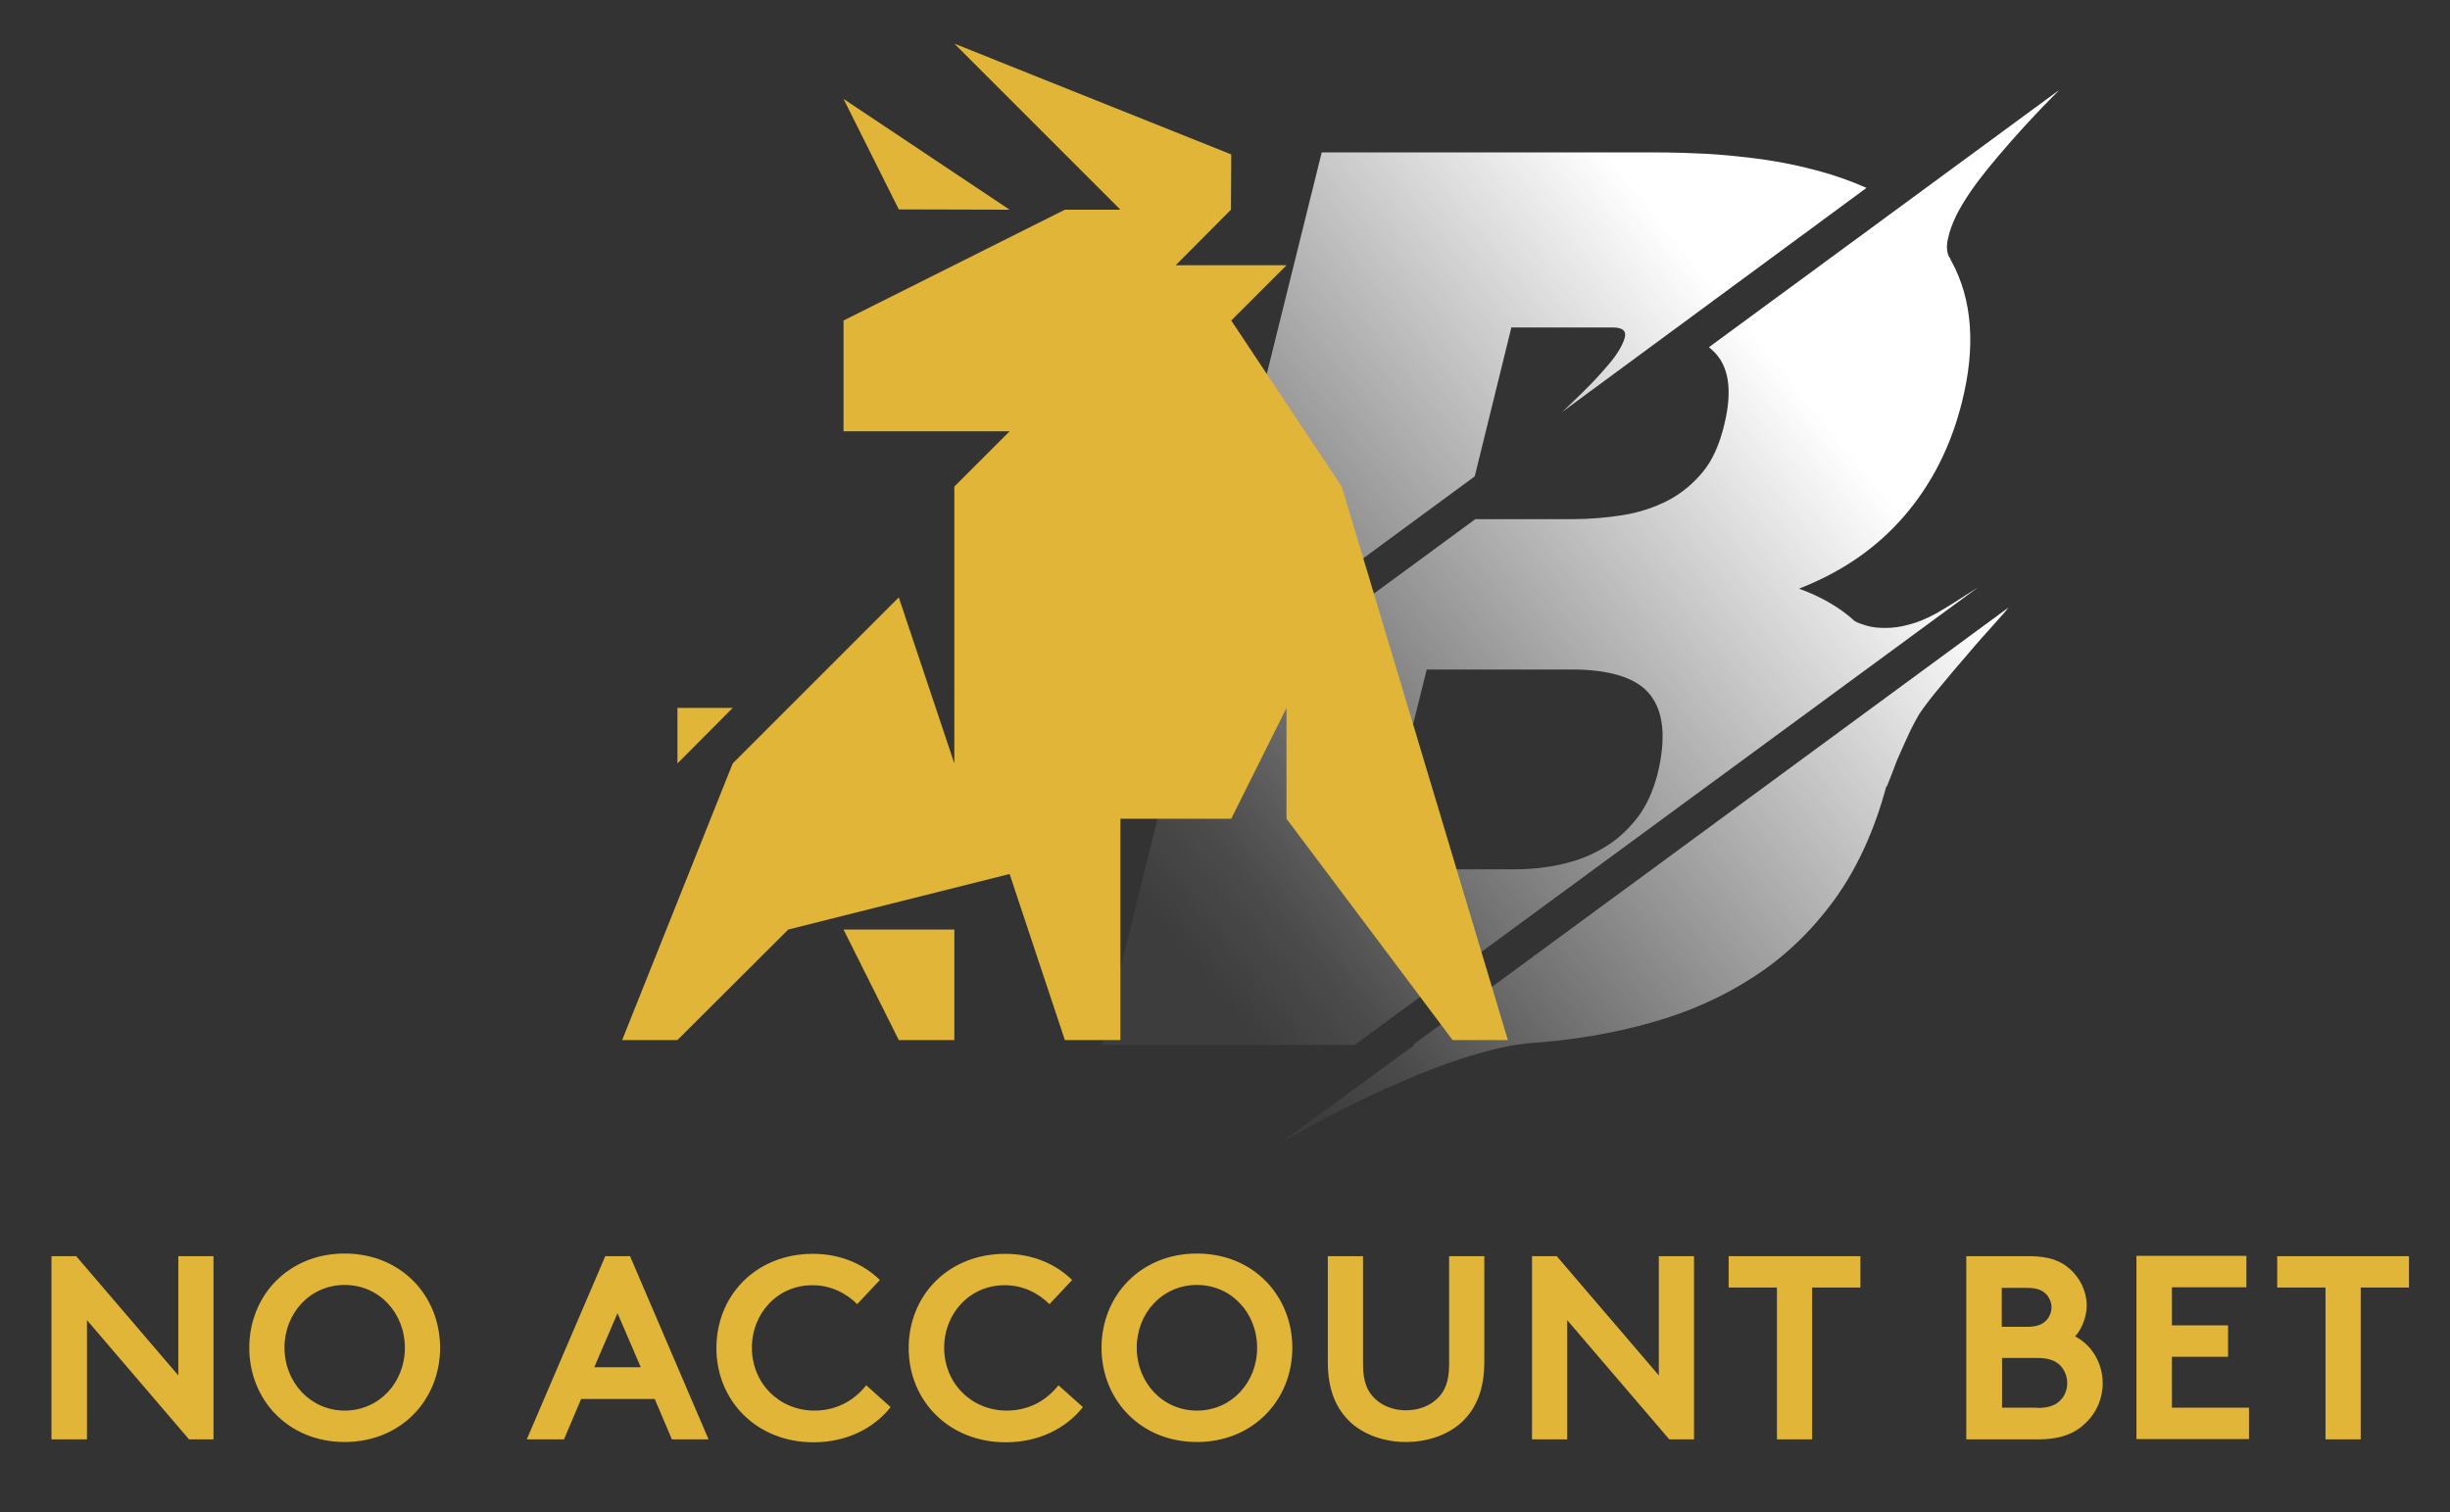
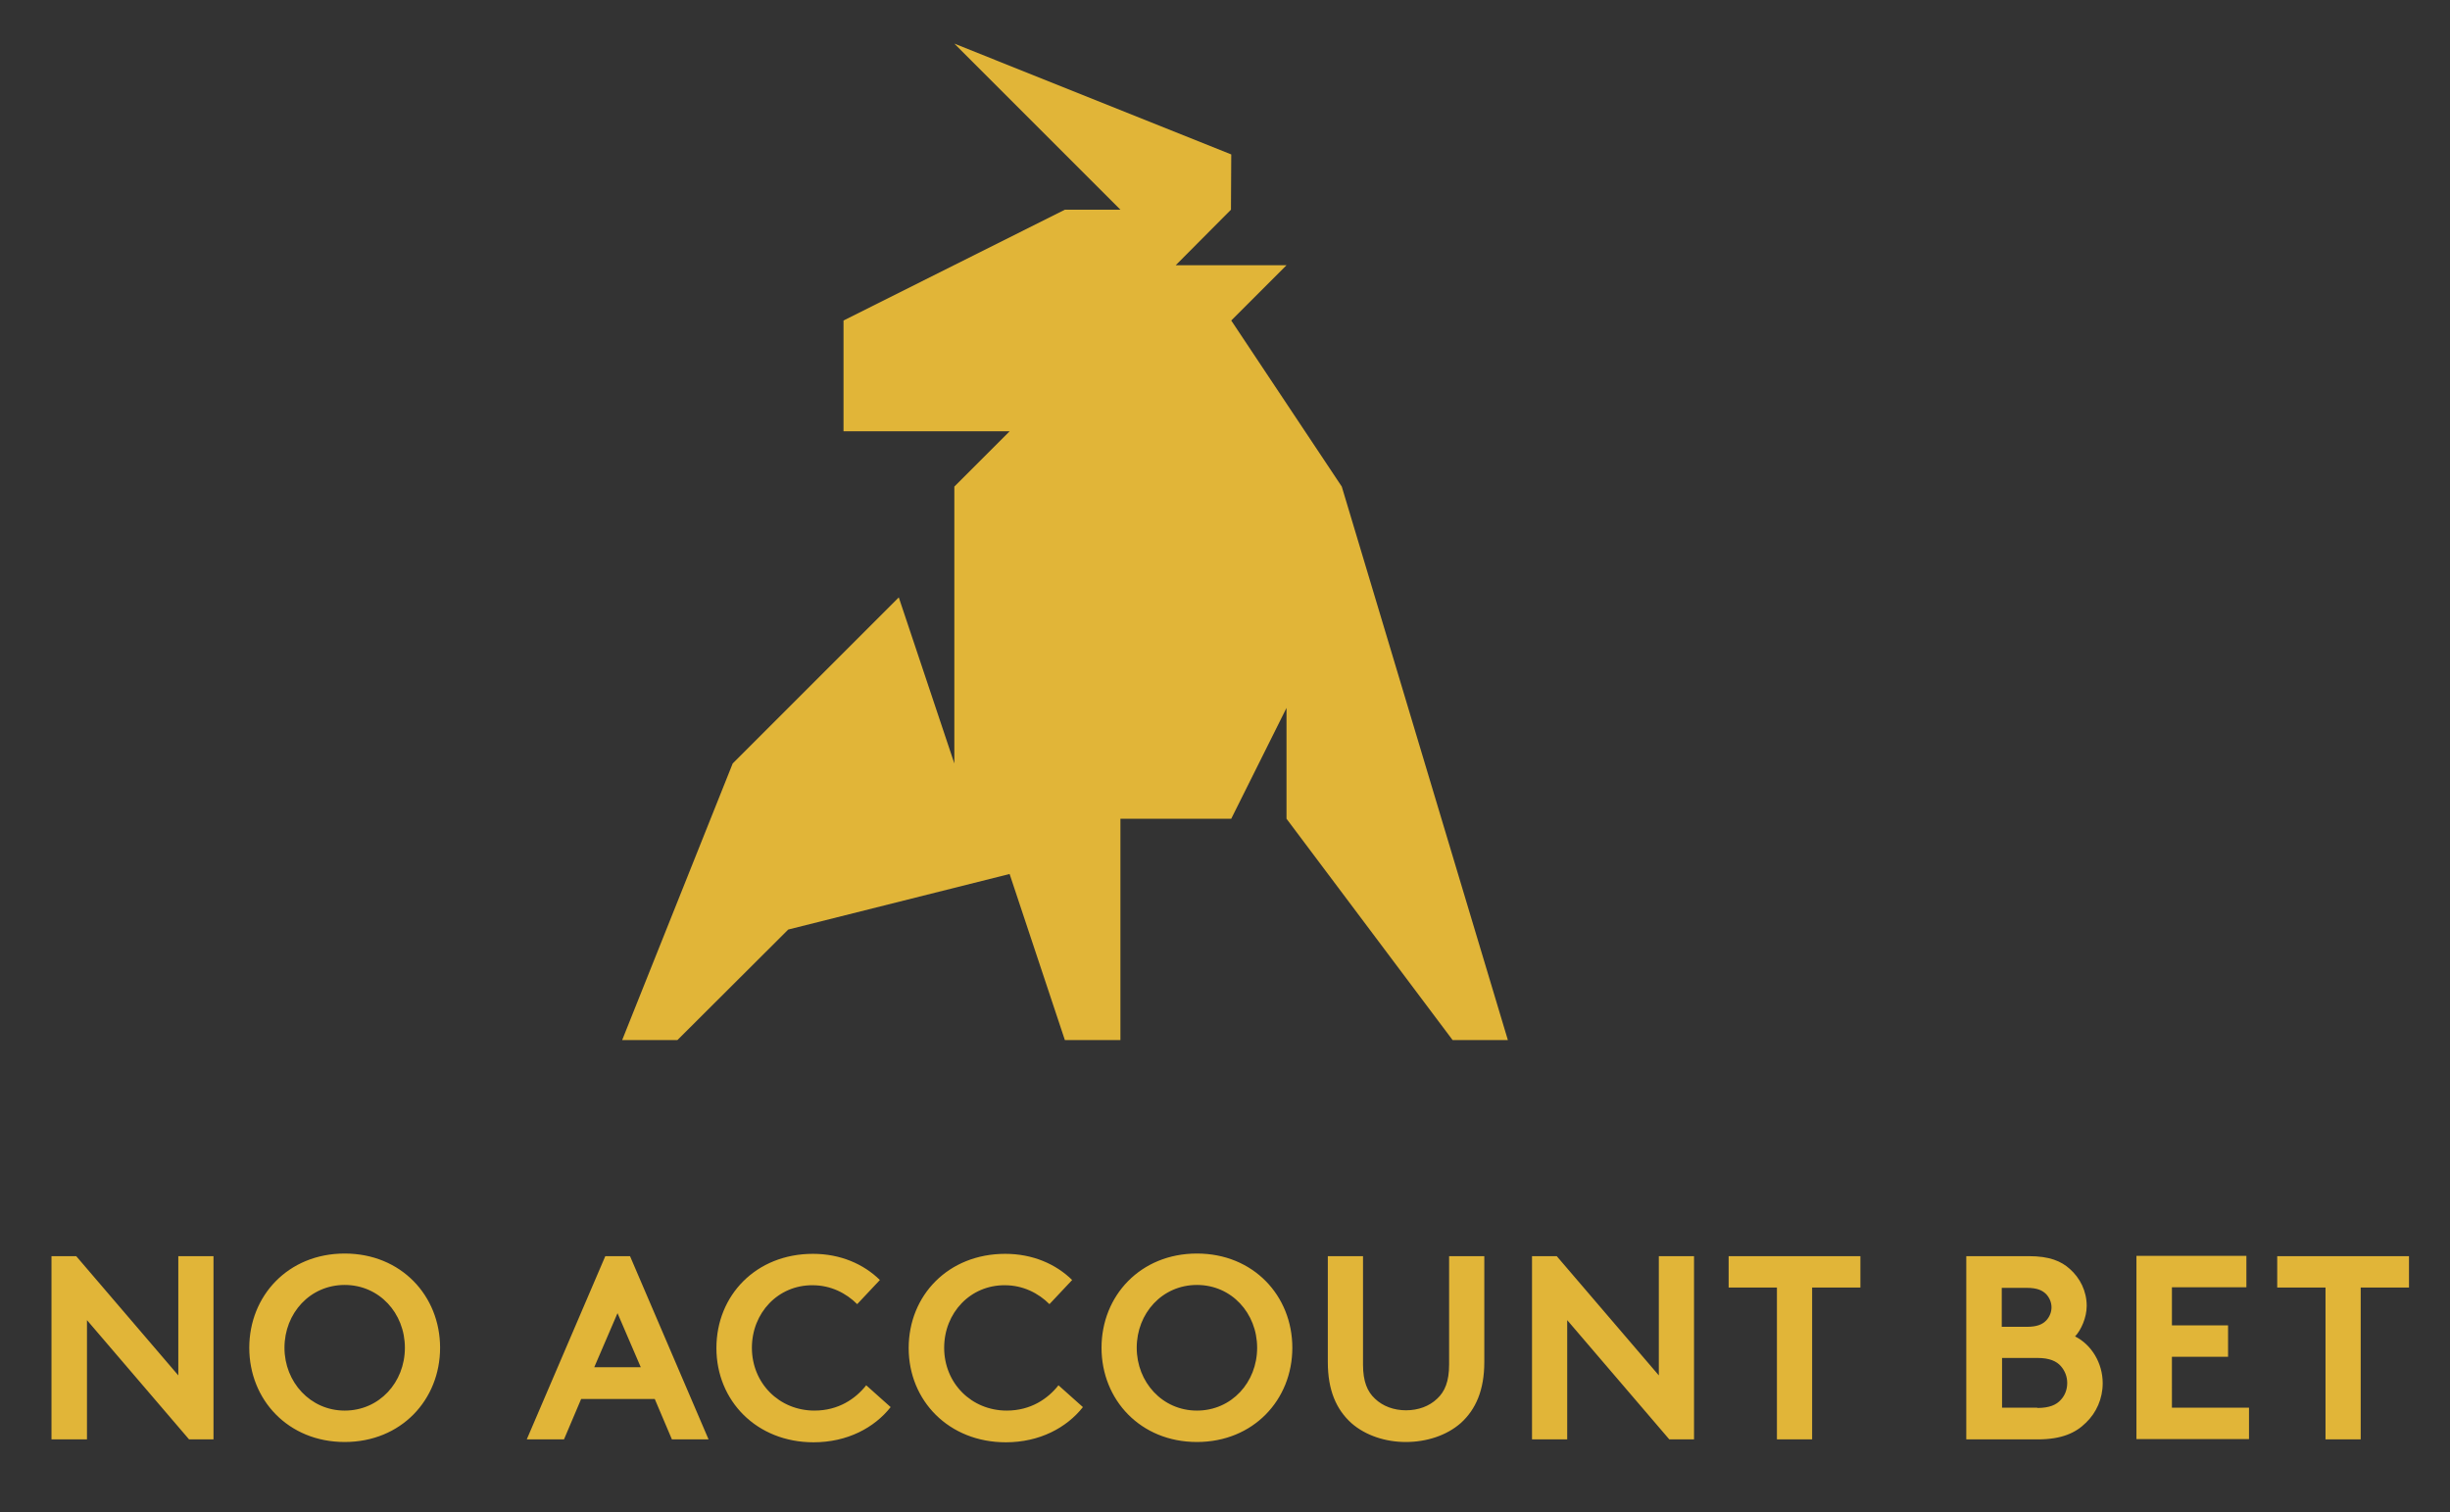
<svg xmlns="http://www.w3.org/2000/svg" viewBox="0 0 842.3 519.9">
  <rect x="0" y="0" width="842.3" height="519.9" fill="#333333" stroke="none" />
  <path d="M17.7 431.9h8.5l35.1 41v-41h12.1v63H65l-35.1-41v41H17.7v-63zm100.8-.9c19.4 0 32.8 14.5 32.8 32.4s-13.4 32.4-32.8 32.4-32.8-14.5-32.8-32.4S99.1 431 118.5 431zm0 54c11.9 0 20.7-9.7 20.7-21.6 0-11.9-8.8-21.6-20.7-21.6-11.9 0-20.7 9.7-20.7 21.6 0 11.8 8.9 21.6 20.7 21.6zm62.6 9.9l27-63h8.5l27 63H231l-5.9-13.9h-25.3l-5.9 13.9h-12.8zm23.2-24.8h16l-8-18.6-8 18.6zm54.2-6.7c0 12.2 9.4 21.6 21.5 21.6 8.2 0 14.1-4 17.8-8.7l8.4 7.5c-5.6 7.1-14.9 12.1-26.5 12.1-19.6 0-33.4-14.3-33.4-32.4 0-18.1 13.6-32.4 33.2-32.4 9.4 0 17.4 3.5 23 9l-7.8 8.3c-3.8-3.8-9.1-6.5-15.3-6.5-11.9-.1-20.9 9.5-20.9 21.5zm66.1 0c0 12.2 9.4 21.6 21.5 21.6 8.2 0 14.1-4 17.8-8.7l8.4 7.5c-5.6 7.1-14.9 12.1-26.5 12.1-19.6 0-33.4-14.3-33.4-32.4 0-18.1 13.6-32.4 33.2-32.4 9.4 0 17.4 3.5 23 9l-7.8 8.3c-3.8-3.8-9.1-6.5-15.3-6.5-11.9-.1-20.9 9.5-20.9 21.5zm86.9-32.4c19.4 0 32.8 14.5 32.8 32.4s-13.4 32.4-32.8 32.4-32.8-14.5-32.8-32.4 13.4-32.4 32.8-32.4zm0 54c11.9 0 20.7-9.7 20.7-21.6 0-11.9-8.8-21.6-20.7-21.6-11.9 0-20.7 9.7-20.7 21.6 0 11.8 8.8 21.6 20.7 21.6zm53.1 4.3c-5.2-4.7-8.1-11.3-8.1-21v-36.4h12.1v37.3c0 5.8 1.5 9.3 4.1 11.7 2.7 2.6 6.5 4 10.7 4 4.2 0 8-1.4 10.7-4 2.6-2.4 4.1-5.9 4.1-11.7v-37.3h12.1v36.4c0 9.6-2.9 16.3-8.1 21-4.9 4.3-11.8 6.5-18.9 6.5-6.9 0-13.8-2.2-18.7-6.5zm62.1-57.4h8.5l35.1 41v-41h12.1v63h-8.5l-35.1-41v41h-12.1v-63zm112.9 0v10.8H623v52.2h-12.1v-52.2h-16.6v-10.8h45.3zm57.9 0c7.1 0 11.1 1.7 14.1 4.4 3.5 3.1 5.8 7.6 5.8 12.7 0 4.1-2 8.4-4 10.5 5.6 2.8 9.5 9.1 9.5 16.1 0 5.3-2.2 10.2-5.8 13.6-3.5 3.5-8.4 5.7-16.5 5.7H676v-63h21.5zm-9.3 24.3h8.5c3.8 0 5.5-.9 6.8-2.2 1.1-1.2 1.8-2.8 1.8-4.5s-.7-3.3-1.8-4.5c-1.3-1.3-3-2.2-6.8-2.2h-8.5v13.4zm12.2 27.9c4.2 0 6.6-1.1 8.1-2.8 1.4-1.5 2.2-3.5 2.2-5.8 0-2.2-.8-4.2-2.2-5.8-1.5-1.7-3.9-2.8-8.1-2.8h-12.1V484h12.1zm46.3-41.4v13H766v10.8h-19.3V484h26.5v10.8h-38.7v-63h37.8v10.8h-25.6zm81.5-10.8v10.8h-16.6v52.2h-12.1v-52.2h-16.6v-10.8h45.3z" fill="#E1B538" />
  <linearGradient id="a" x1="390.727" x2="612.373" y1="307.42" y2="126.073" gradientUnits="userSpaceOnUse">
    <stop offset="0" stop-color="#fff" stop-opacity=".05" />
    <stop offset=".117" stop-color="#fff" stop-opacity=".117" />
    <stop offset=".243" stop-color="#fff" stop-opacity=".243" />
    <stop offset=".371" stop-color="#fff" stop-opacity=".371" />
    <stop offset=".498" stop-color="#fff" stop-opacity=".498" />
    <stop offset=".625" stop-color="#fff" stop-opacity=".625" />
    <stop offset=".751" stop-color="#fff" stop-opacity=".751" />
    <stop offset=".876" stop-color="#fff" stop-opacity=".876" />
    <stop offset="1" stop-color="#fff" />
  </linearGradient>
-   <path fill="url(#a)" d="M507 163.8L338.2 287.9c2.8-2.5 6.7-6.1 11.6-10.7 4.9-4.6 10.3-10 16-16.1 5.8-6.1 11.7-12.7 17.9-19.9 6.2-7.2 12-14.5 17.4-22.1 5.4-7.6 10.2-15.2 14.4-23 4.2-7.7 7.2-15.2 8.8-22.3l30.1-121.4H569c5.8 0 11.8.2 18 .5 6.2.4 12.6 1 19 1.9 6.4.9 12.6 2.2 18.6 3.8 6 1.6 11.7 3.6 17.1 6L537 141.7c1.5-1.4 4-3.7 7.3-7 3.3-3.2 6.3-6.5 9-9.7 2.7-3.2 4.4-6.1 5.2-8.6.8-2.5-.5-3.8-3.9-3.8h-35L507 163.8zm173.1 38.1L465.7 359.3h-87l26.1-105.6 102.4-75.2h33.1c6.2 0 12.1-.5 17.7-1.4 5.6-.9 10.7-2.6 15.4-5 4.6-2.4 8.6-5.7 12-9.8 3.4-4.1 5.8-9.6 7.4-16.3 2.9-11.9 1.6-20.4-4-25.5-.6-.6-1-.9-1.3-1.1L708 30.9c-8.3 8.3-15.5 16.2-21.7 23.6-3.7 4.4-6.5 8-8.5 10.9-2 2.9-3.8 5.8-5.2 8.6-1.4 2.9-2.4 5.6-2.9 8.1-.6 2.5-.4 4.6.4 6.3.3.3.5.6.5.8.1.3.2.5.3.6 7.2 13.2 8.4 29.4 3.6 48.5-3.8 15.2-10.4 28.2-19.9 39.2-9.5 11-21.5 19.2-36.1 24.9 7.7 2.8 14.1 6.5 19.2 11.2 1.1.6 2.6 1.1 4.3 1.6 1.8.5 3.8.7 6.2.7 2.4 0 5-.3 7.9-1.1 2.9-.7 6-2 9.4-3.8 2.9-1.7 5.8-3.4 8.5-5.2 2.7-1.7 4.7-3 6.1-3.9zM485.7 359.3l204.8-150.4c-.8 1.1-2.6 3.1-5.2 6s-5.5 6.1-8.6 9.8c-3.2 3.7-6.3 7.3-9.4 11.1-3.1 3.7-5.6 6.9-7.4 9.6-1.4 2.4-2.8 5-4.1 7.9-1.3 2.9-2.6 5.7-3.7 8.3-1.1 2.9-2.2 5.9-3.4 8.8h-.2c-4.1 15.2-10 28.1-17.8 38.9-7.8 10.7-17 19.6-27.7 26.5-10.7 7-22.6 12.3-35.7 15.9-13.1 3.7-27.1 6-41.8 7-4.1.4-8.4 1.2-13.1 2.4-4.6 1.2-9.3 2.6-14.1 4.3-4.8 1.7-9.5 3.5-14.1 5.5s-9.1 3.9-13.3 5.9c-10 4.8-19.9 10-29.9 15.6l45.3-33.1h-.6zm56.4-129.1h-51.6l-17.1 68.7h47.2c5.8 0 11.3-.6 16.5-1.8 5.3-1.2 10.1-3.1 14.4-5.7 4.4-2.6 8.1-6 11.3-10.1 3.2-4.1 5.5-9.2 7.1-15.3 2.9-12.1 2.1-21.1-2.5-27-4.3-5.6-12.8-8.5-25.3-8.8z" />
  <g fill="#E1B538">
    <path d="M213.9 357.6l38-95.1 57.1-57.1 19.1 57.1v-95.2l19-19H290v-38.1l76.1-38.1h19.1L328.1 15l95.2 38.1-.1 19-19 19.1h38.1l-19 19 38 57.1 57.1 190.3h-19l-57.1-76.1v-38.1l-19 38.1h-38.1v76.1h-19.1l-19-57.1-76.1 19.1-38.1 38z" />
-     <path d="M328.1 319.6v38H309l-19-38zm-95.2-57.1v-19.1h19zM347.1 72.1L309 72l-19-38z" />
  </g>
</svg>